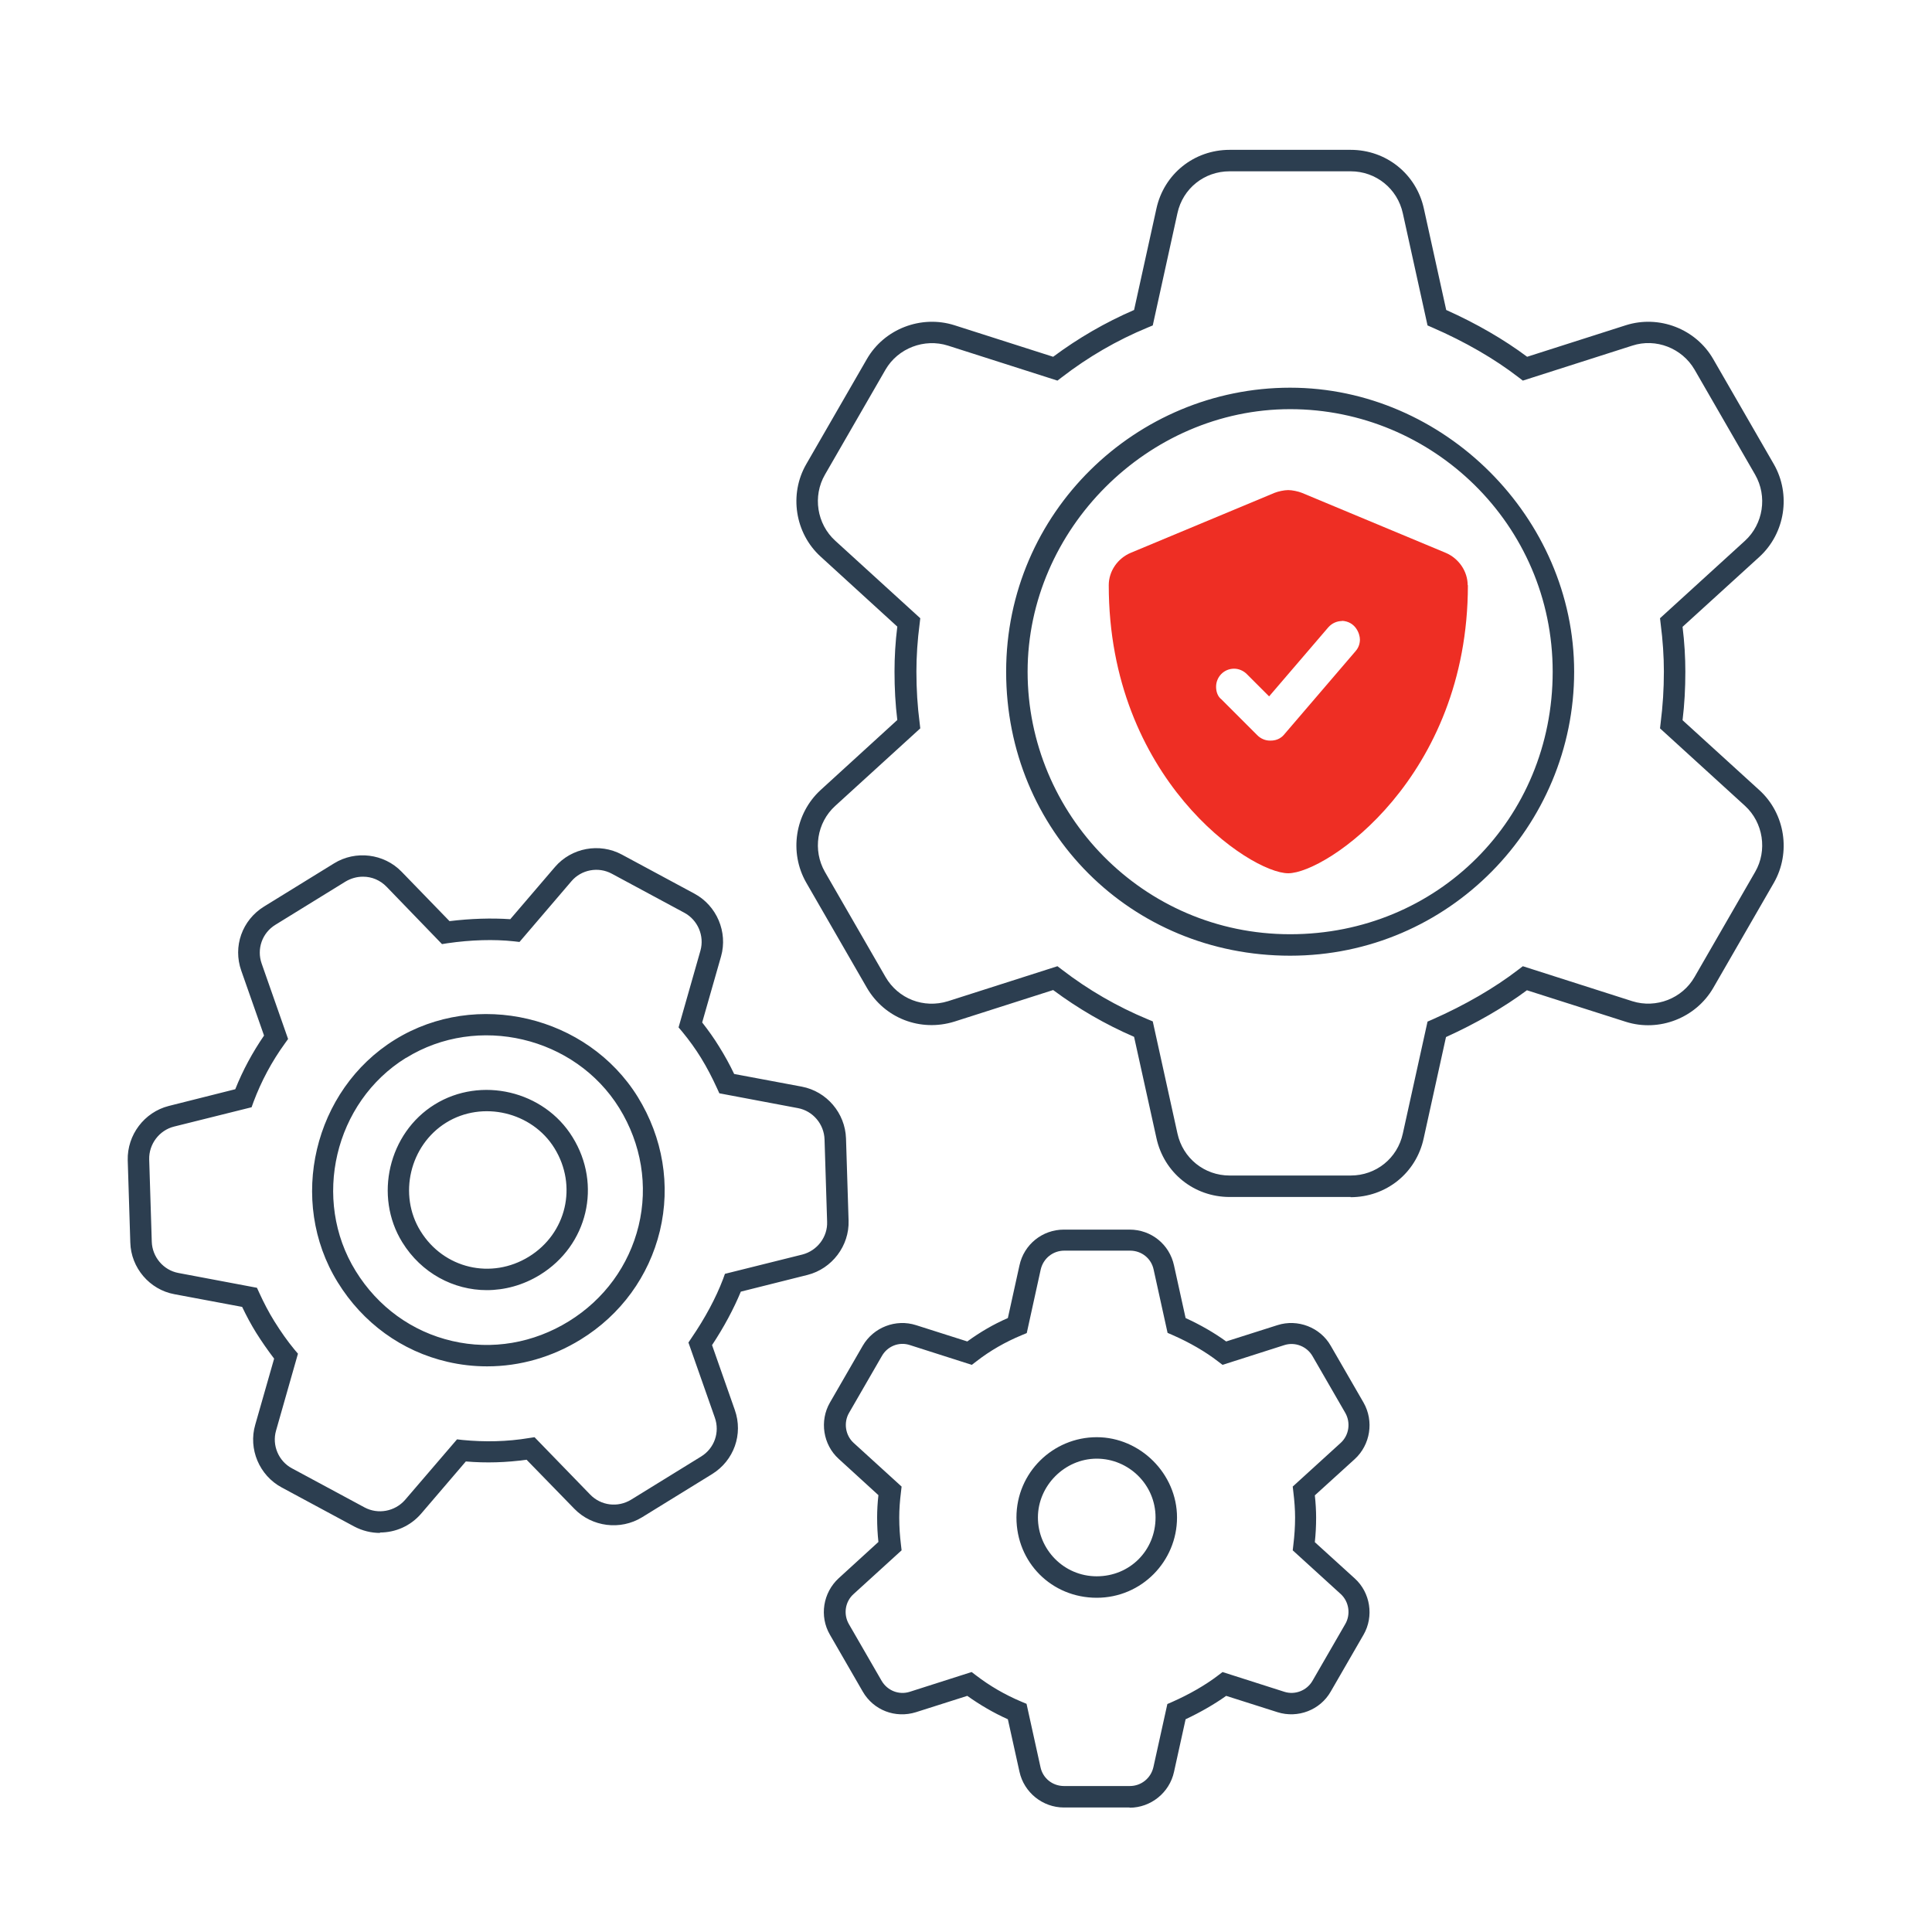
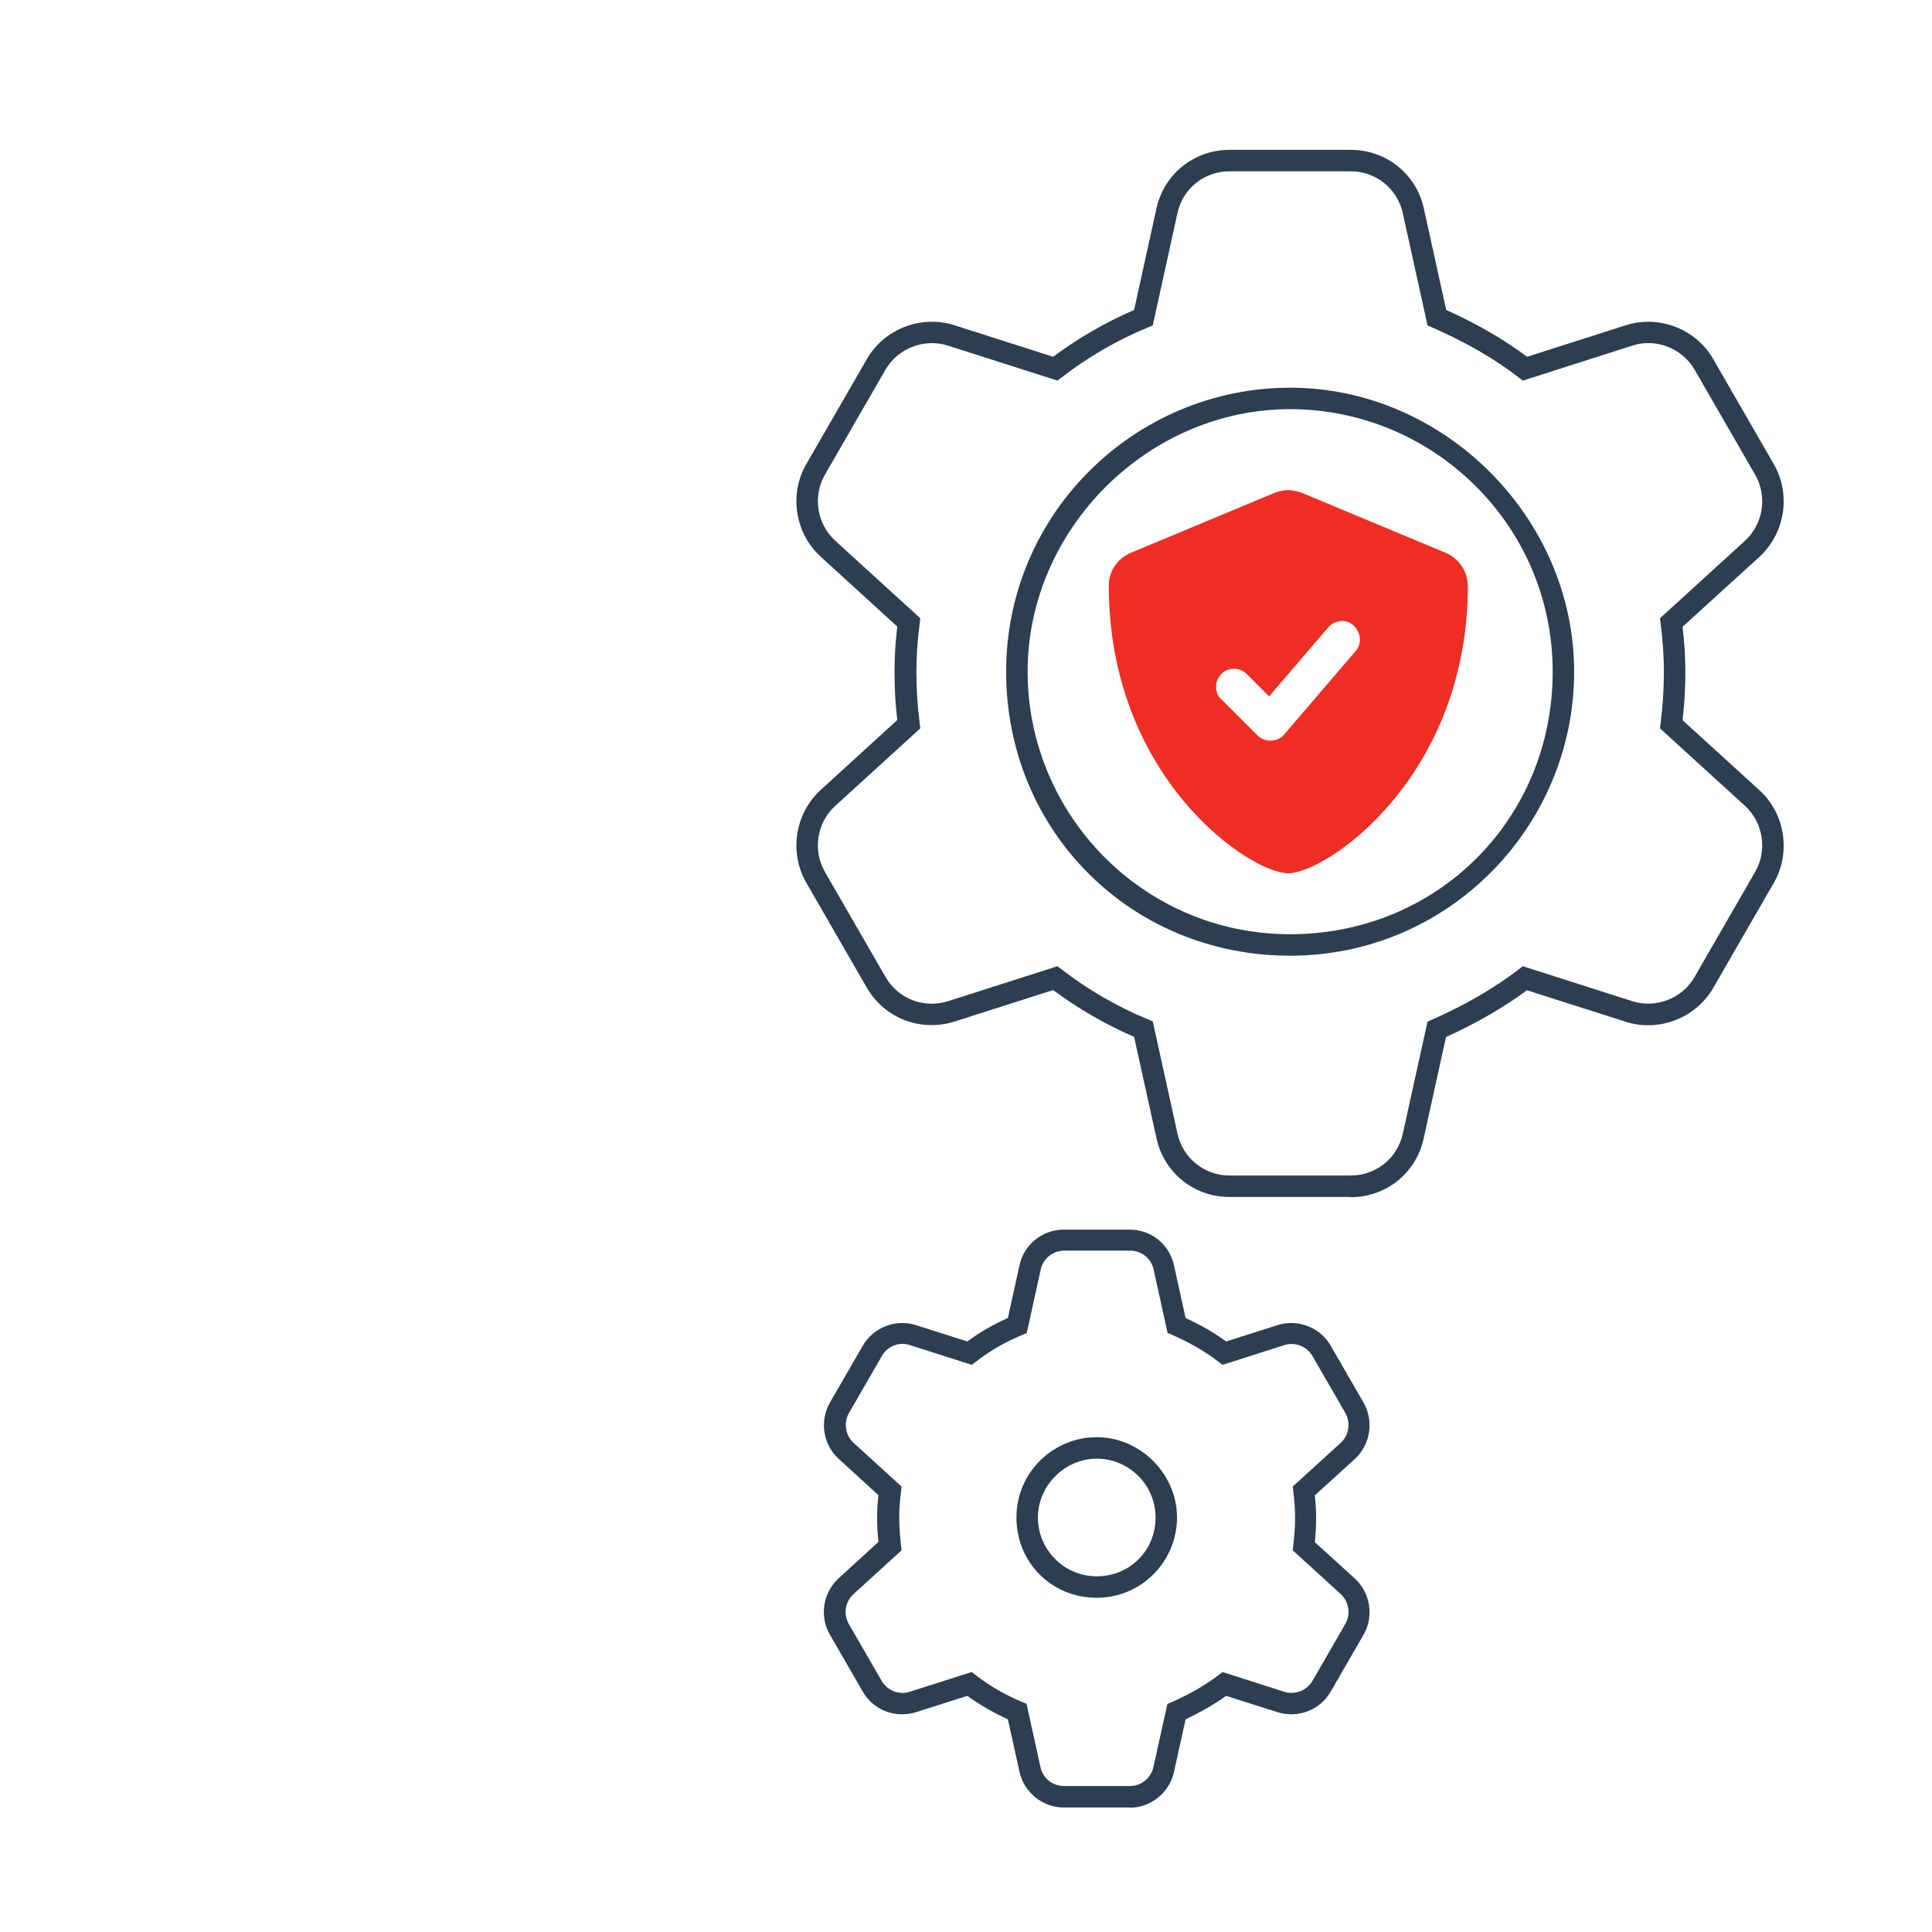
<svg xmlns="http://www.w3.org/2000/svg" id="Layer_1" viewBox="0 0 90 90">
  <defs>
    <style>.cls-1{fill:#ee2e24;}.cls-2{fill:#2c3e50;}</style>
  </defs>
  <path class="cls-1" d="M68.38,27.26c0,8.95-6.59,13.42-8.37,13.42s-8.36-4.42-8.36-13.42c0-.65,.41-1.25,1.03-1.51l6.69-2.79c.17-.07,.46-.13,.64-.13s.47,.06,.64,.13l6.69,2.79c.62,.26,1.03,.87,1.03,1.51Zm-5.86,1.67c-.24,0-.47,.1-.64,.29l-2.76,3.22-1.04-1.04c-.16-.16-.38-.25-.59-.25-.48,0-.84,.39-.84,.84,0,.24,.08,.46,.25,.59l1.67,1.67c.16,.16,.37,.25,.59,.25,.09,0,.4,.01,.64-.26l3.35-3.91c.14-.16,.2-.35,.2-.54,0-.26-.2-.84-.84-.87Z" />
  <path class="cls-2" d="M52.62,84.2h-3.06c-.99,0-1.86-.7-2.07-1.67l-.54-2.44c-.67-.3-1.3-.67-1.89-1.09l-2.39,.76c-.96,.3-1.98-.09-2.48-.96l-1.53-2.65c-.5-.86-.32-1.96,.41-2.63l1.85-1.69c-.04-.37-.06-.74-.06-1.14,0-.33,.02-.69,.06-1.04l-1.85-1.69c-.73-.66-.9-1.77-.41-2.62l1.53-2.65c.5-.86,1.54-1.26,2.48-.96l2.39,.76c.59-.43,1.22-.8,1.89-1.09l.54-2.45c.21-.98,1.07-1.67,2.07-1.67h3.06c1.01,0,1.86,.69,2.07,1.67l.54,2.45c.7,.32,1.34,.69,1.89,1.09l2.39-.76c.94-.3,1.99,.1,2.48,.96l1.53,2.65c.49,.86,.32,1.96-.41,2.63l-1.86,1.69c.04,.36,.06,.72,.06,1.04,0,.39-.02,.76-.06,1.14l1.86,1.69c.73,.66,.9,1.77,.41,2.62l-1.53,2.65c-.49,.86-1.53,1.26-2.48,.96l-2.39-.76c-.55,.39-1.19,.76-1.89,1.09l-.54,2.45c-.21,.97-1.08,1.67-2.07,1.67Zm-7.37-6.32l.21,.16c.65,.5,1.36,.91,2.12,1.23l.24,.1,.65,2.95c.11,.52,.56,.88,1.1,.88h3.06c.53,0,.98-.36,1.1-.88l.65-2.94,.23-.1c.81-.36,1.54-.78,2.13-1.23l.21-.16,2.88,.92c.5,.16,1.05-.06,1.31-.51l1.53-2.65c.26-.45,.17-1.04-.21-1.39l-2.24-2.04,.03-.26c.05-.42,.08-.83,.08-1.27,0-.37-.03-.77-.08-1.18l-.03-.26,2.24-2.04c.38-.35,.47-.93,.21-1.39l-1.53-2.65c-.26-.45-.81-.67-1.31-.51h0l-2.88,.92-.21-.16c-.58-.45-1.32-.88-2.12-1.23l-.23-.1-.65-2.95c-.11-.52-.56-.88-1.1-.88h-3.06c-.53,0-.98,.36-1.1,.88l-.65,2.96-.24,.1c-.75,.31-1.47,.72-2.11,1.22l-.21,.16-2.88-.92c-.51-.17-1.05,.05-1.31,.51l-1.53,2.65c-.26,.45-.17,1.04,.21,1.39l2.24,2.04-.03,.26c-.05,.4-.08,.8-.08,1.18,0,.45,.03,.86,.08,1.27l.03,.26-2.24,2.04c-.39,.35-.48,.93-.22,1.39l1.53,2.65c.27,.46,.81,.67,1.31,.51l2.88-.92Zm5.84-3.45c-2.1,0-3.74-1.64-3.74-3.74s1.71-3.74,3.74-3.74,3.74,1.71,3.74,3.74-1.64,3.74-3.74,3.74Zm0-6.48c-1.49,0-2.74,1.26-2.74,2.74s1.2,2.74,2.74,2.74,2.74-1.2,2.74-2.74-1.26-2.74-2.74-2.74Z" />
  <path class="cls-2" d="M62.92,55.76h-5.64c-1.66,0-3.06-1.13-3.41-2.75l-1.04-4.71c-1.34-.58-2.6-1.31-3.77-2.18l-4.6,1.47c-1.58,.49-3.25-.15-4.08-1.58l-2.82-4.89c-.81-1.41-.53-3.22,.67-4.32l3.57-3.26c-.09-.73-.13-1.47-.13-2.26,0-.67,.04-1.38,.13-2.09l-3.57-3.26c-1.2-1.09-1.48-2.91-.67-4.31l2.82-4.89c.81-1.41,2.53-2.07,4.08-1.58l4.6,1.47c1.17-.87,2.43-1.6,3.77-2.18l1.04-4.72c.35-1.61,1.75-2.74,3.41-2.74h5.64c1.66,0,3.06,1.13,3.41,2.74l1.04,4.72c1.41,.63,2.7,1.38,3.77,2.18l4.6-1.47c1.55-.49,3.26,.17,4.07,1.58l2.82,4.89c.81,1.41,.53,3.22-.67,4.32l-3.58,3.26c.09,.72,.13,1.44,.13,2.09,0,.78-.04,1.52-.13,2.26l3.58,3.26c1.2,1.09,1.48,2.91,.67,4.32l-2.82,4.89c-.81,1.4-2.52,2.07-4.07,1.58l-4.61-1.47c-1.06,.79-2.36,1.54-3.77,2.18l-1.04,4.72c-.35,1.62-1.75,2.74-3.41,2.74Zm-13.66-10.75l.21,.16c1.22,.94,2.57,1.72,3.99,2.31l.24,.1,1.15,5.22c.25,1.15,1.25,1.96,2.43,1.96h5.64c1.18,0,2.18-.8,2.43-1.96l1.15-5.21,.23-.1c1.52-.67,2.91-1.48,4-2.32l.21-.16,5.1,1.63c1.11,.35,2.33-.13,2.9-1.13l2.82-4.89c.58-1,.38-2.3-.47-3.08l-3.96-3.61,.03-.26c.1-.79,.15-1.57,.15-2.39,0-.69-.05-1.46-.15-2.22l-.03-.26,3.96-3.61c.85-.78,1.05-2.07,.47-3.08l-2.82-4.89c-.58-1-1.8-1.48-2.9-1.12l-5.1,1.63-.21-.16c-1.1-.85-2.48-1.65-4-2.31l-.23-.1-1.15-5.22c-.25-1.15-1.25-1.96-2.43-1.96h-5.64c-1.18,0-2.18,.8-2.43,1.95l-1.15,5.23-.24,.1c-1.43,.59-2.77,1.37-3.99,2.31l-.21,.16-5.1-1.63c-1.1-.35-2.33,.12-2.91,1.12l-2.82,4.89c-.58,1-.38,2.3,.48,3.08l3.96,3.61-.03,.26c-.1,.75-.15,1.52-.15,2.22,0,.84,.05,1.62,.15,2.39l.03,.26-3.96,3.61c-.86,.78-1.06,2.07-.48,3.08l2.82,4.89c.59,1.02,1.78,1.48,2.91,1.13l5.1-1.63Zm10.84-.49c-7.42,0-13.23-5.81-13.23-13.23s6.06-13.23,13.23-13.23,13.23,6.06,13.23,13.23-5.81,13.23-13.23,13.23Zm0-25.46c-6.63,0-12.23,5.6-12.23,12.23s5.37,12.23,12.23,12.23,12.23-5.37,12.23-12.23-5.6-12.23-12.23-12.23Z" />
-   <path class="cls-2" d="M17.7,71.41c-.41,0-.82-.1-1.2-.3l-3.38-1.82c-1.04-.56-1.56-1.79-1.23-2.92l.88-3.08c-.29-.38-.57-.78-.84-1.21-.23-.37-.45-.78-.65-1.2l-3.15-.59c-1.16-.21-2.03-1.23-2.06-2.41l-.12-3.83c-.03-1.18,.77-2.24,1.91-2.53l3.1-.78c.35-.88,.8-1.71,1.34-2.5l-1.06-3.02c-.4-1.13,.04-2.36,1.06-2.99l3.26-2.01c1-.62,2.33-.46,3.15,.39l2.23,2.3c.99-.12,1.96-.15,2.83-.09l2.08-2.43c.77-.9,2.08-1.14,3.12-.58l3.38,1.82c1.04,.56,1.56,1.79,1.24,2.92l-.88,3.08c.29,.37,.56,.75,.78,1.11,.27,.43,.5,.85,.71,1.29l3.15,.59c1.16,.22,2.02,1.23,2.06,2.41l.12,3.83c.04,1.17-.77,2.24-1.91,2.53l-3.11,.78c-.33,.8-.79,1.66-1.34,2.49l1.06,3.02c.4,1.13-.04,2.36-1.06,2.99l-3.26,2.01c-1.01,.62-2.33,.45-3.15-.39l-2.23-2.29c-.94,.13-1.89,.16-2.83,.08l-2.08,2.43c-.5,.58-1.2,.88-1.92,.88Zm-.8-30.57c-.28,0-.56,.08-.81,.23l-3.26,2.01c-.62,.38-.88,1.13-.64,1.81l1.23,3.51-.15,.21c-.61,.84-1.1,1.76-1.46,2.72l-.09,.25-3.61,.9c-.69,.17-1.18,.82-1.16,1.53l.12,3.83c.02,.71,.54,1.33,1.24,1.46l3.66,.69,.11,.24c.21,.46,.45,.92,.7,1.32,.3,.48,.6,.91,.93,1.31l.17,.2-1.02,3.58c-.2,.69,.12,1.43,.74,1.76l3.38,1.82c.63,.34,1.42,.19,1.89-.35l2.42-2.82,.26,.03c1.03,.1,2.07,.08,3.09-.09l.26-.04,2.59,2.67c.5,.52,1.29,.62,1.91,.24l3.26-2.01c.62-.38,.88-1.13,.64-1.81l-1.23-3.5,.14-.21c.63-.92,1.14-1.87,1.47-2.74l.09-.25,3.61-.9c.69-.18,1.18-.82,1.15-1.53l-.12-3.83c-.02-.71-.54-1.33-1.24-1.46l-3.66-.69-.11-.24c-.22-.48-.46-.95-.75-1.42-.24-.39-.54-.81-.87-1.21l-.17-.2,1.02-3.58c.19-.68-.12-1.42-.75-1.76l-3.38-1.82c-.63-.34-1.42-.19-1.88,.35l-2.42,2.83-.26-.03c-.92-.1-2-.07-3.1,.09l-.25,.04-2.58-2.67c-.3-.31-.69-.47-1.09-.47Zm5.78,22.81c-.61,0-1.23-.07-1.83-.21-2.13-.49-3.95-1.81-5.12-3.71-2.34-3.79-1.12-8.96,2.67-11.3h0c3.79-2.34,8.96-1.12,11.31,2.67,1.17,1.9,1.54,4.11,1.03,6.24-.51,2.11-1.82,3.91-3.69,5.06-1.33,.82-2.83,1.25-4.35,1.25Zm-3.77-14.37h0c-3.33,2.06-4.4,6.6-2.34,9.93,1.03,1.67,2.63,2.83,4.5,3.26,1.85,.43,3.78,.1,5.43-.92,1.65-1.02,2.8-2.6,3.25-4.45,.45-1.86,.13-3.81-.9-5.48-2.06-3.33-6.6-4.4-9.93-2.34Zm3.77,10.82c-1.55,0-3.05-.79-3.94-2.23-1.33-2.15-.64-5.09,1.51-6.42h0c2.15-1.33,5.09-.64,6.42,1.52,1.38,2.22,.71,5.05-1.52,6.42-.78,.48-1.64,.71-2.48,.71Zm-1.9-7.8h0c-1.69,1.05-2.24,3.36-1.19,5.05,1.08,1.75,3.3,2.27,5.05,1.19,1.75-1.08,2.27-3.3,1.19-5.05-1.04-1.69-3.36-2.24-5.05-1.19Z" />
</svg>